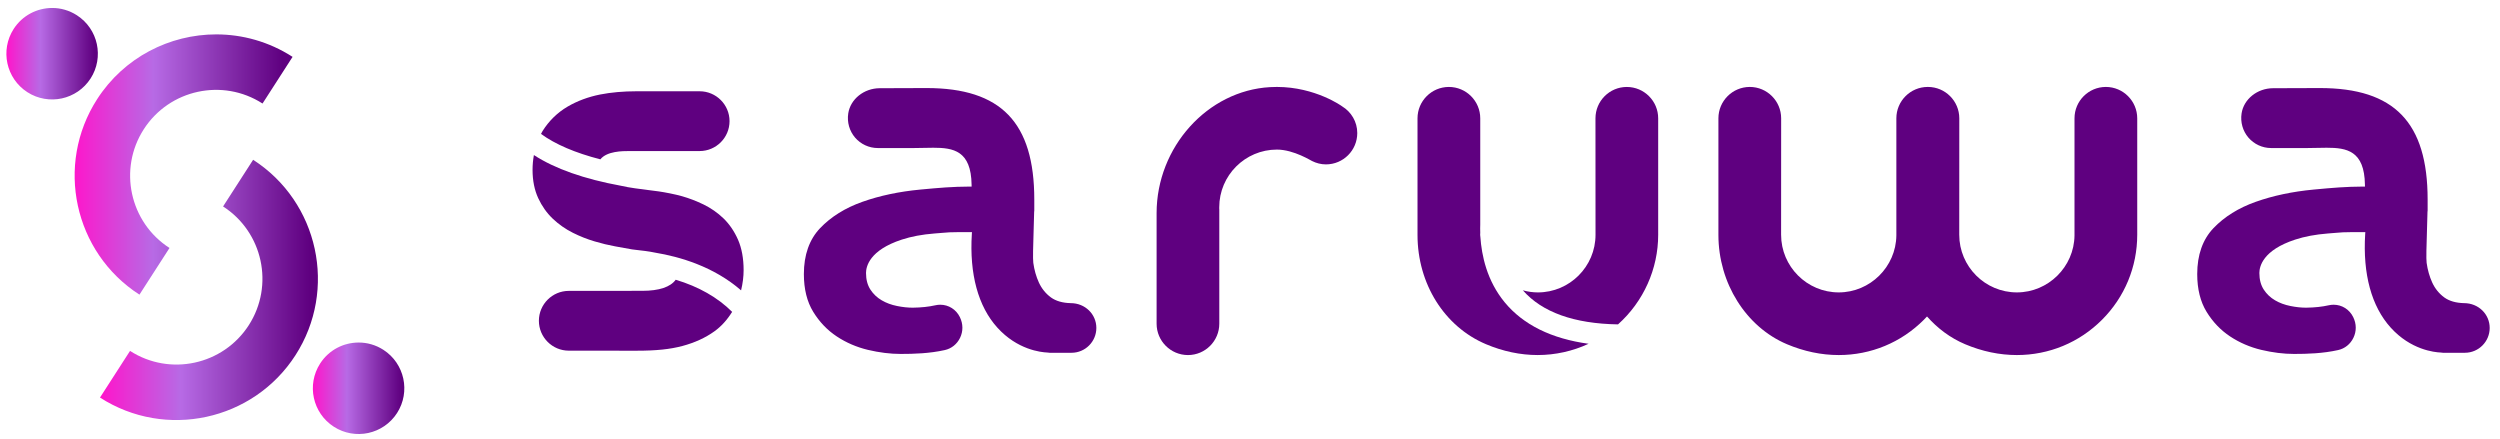
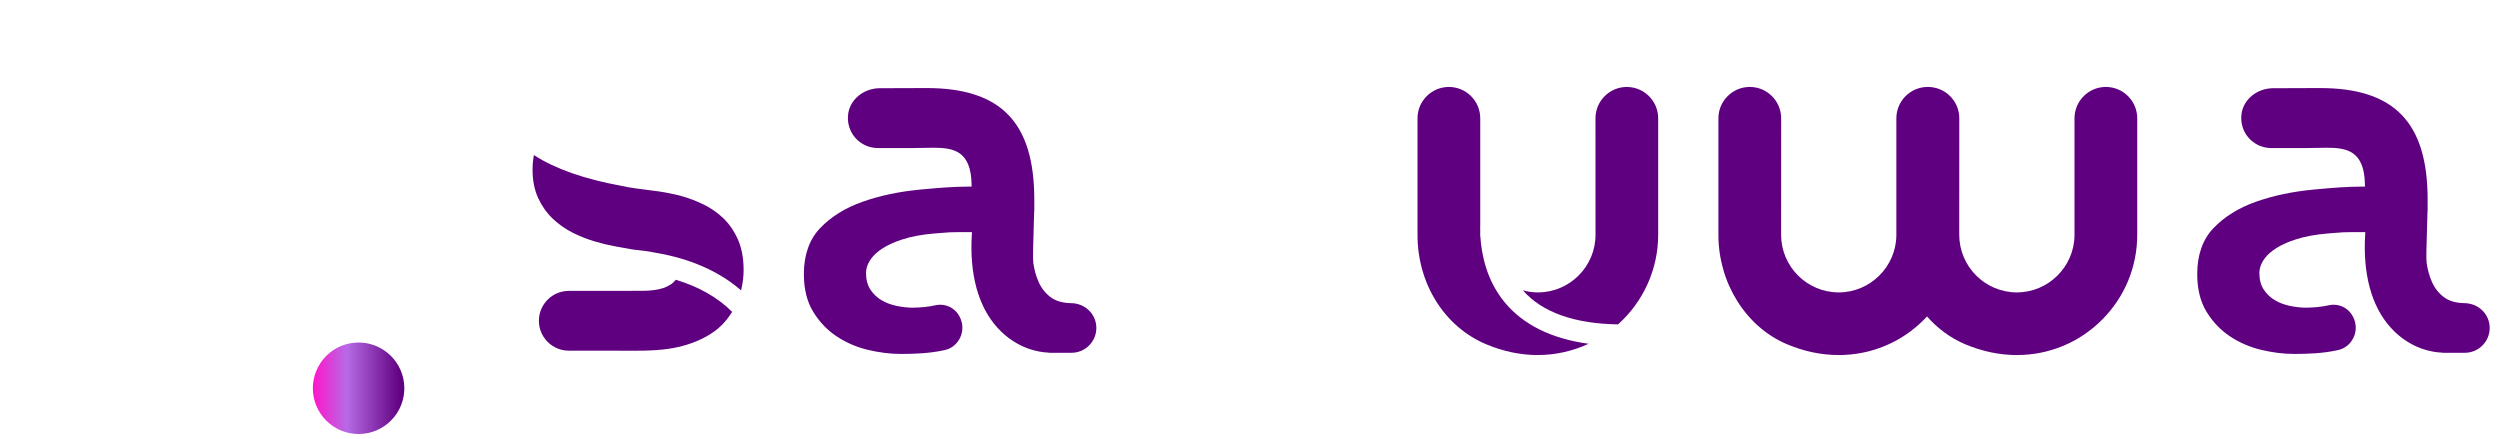
<svg xmlns="http://www.w3.org/2000/svg" xmlns:xlink="http://www.w3.org/1999/xlink" version="1.1" id="Layer_1" x="0px" y="0px" width="282.042px" height="49.531px" viewBox="0 0 282.042 49.531" enable-background="new 0 0 282.042 49.531" xml:space="preserve">
  <g>
    <g>
      <defs>
-         <path id="SVGID_1_" d="M10.957,11.191c-4.763,7.396-2.621,17.287,4.775,22.05l3.39-5.265c-4.493-2.893-5.795-8.902-2.9-13.396     c2.893-4.493,8.902-5.794,13.396-2.9l3.39-5.264c-2.666-1.717-5.655-2.536-8.613-2.536C19.147,3.88,14.002,6.461,10.957,11.191" />
-       </defs>
+         </defs>
      <clipPath id="SVGID_2_">
        <use xlink:href="#SVGID_1_" overflow="visible" />
      </clipPath>
      <linearGradient id="SVGID_3_" gradientUnits="userSpaceOnUse" x1="-290.774" y1="321.098" x2="-290.336" y2="321.098" gradientTransform="matrix(56.2 0 0 -56.2 16349.789 18064.086)">
        <stop offset="0" style="stop-color:#FF15CB" />
        <stop offset="0.371" style="stop-color:#B76AE5" />
        <stop offset="0.964" style="stop-color:#5F0080" />
        <stop offset="1" style="stop-color:#5F0080" />
      </linearGradient>
      <rect x="6.194" y="3.88" clip-path="url(#SVGID_2_)" fill="url(#SVGID_3_)" width="26.813" height="29.361" />
    </g>
    <g>
      <defs>
        <path id="SVGID_4_" d="M25.166,23.291c4.494,2.894,5.794,8.903,2.901,13.396c-2.894,4.493-8.904,5.795-13.397,2.901l-3.39,5.263     c7.396,4.764,17.288,2.621,22.051-4.774c4.762-7.396,2.62-17.287-4.775-22.05L25.166,23.291z" />
      </defs>
      <clipPath id="SVGID_5_">
        <use xlink:href="#SVGID_4_" overflow="visible" />
      </clipPath>
      <linearGradient id="SVGID_6_" gradientUnits="userSpaceOnUse" x1="-290.839" y1="321.4" x2="-290.402" y2="321.4" gradientTransform="matrix(56.2 0 0 -56.2 16356.318 18096.363)">
        <stop offset="0" style="stop-color:#FF15CB" />
        <stop offset="0.371" style="stop-color:#B76AE5" />
        <stop offset="0.964" style="stop-color:#5F0080" />
        <stop offset="1" style="stop-color:#5F0080" />
      </linearGradient>
-       <rect x="11.28" y="18.027" clip-path="url(#SVGID_5_)" fill="url(#SVGID_6_)" width="26.813" height="31.588" />
    </g>
    <g>
      <defs>
        <path id="SVGID_7_" d="M1.542,3.266C0,5.662,0.692,8.855,3.087,10.398c2.396,1.542,5.588,0.851,7.132-1.544     c1.542-2.396,0.852-5.588-1.545-7.131C7.81,1.165,6.843,0.9,5.886,0.9C4.19,0.9,2.529,1.734,1.542,3.266" />
      </defs>
      <clipPath id="SVGID_8_">
        <use xlink:href="#SVGID_7_" overflow="visible" />
      </clipPath>
      <linearGradient id="SVGID_9_" gradientUnits="userSpaceOnUse" x1="-286.873" y1="320.166" x2="-286.436" y2="320.166" gradientTransform="matrix(23.591 0 0 -23.591 6768.325 7559.423)">
        <stop offset="0" style="stop-color:#FF15CB" />
        <stop offset="0.371" style="stop-color:#B76AE5" />
        <stop offset="0.964" style="stop-color:#5F0080" />
        <stop offset="1" style="stop-color:#5F0080" />
      </linearGradient>
-       <rect y="0.9" clip-path="url(#SVGID_8_)" fill="url(#SVGID_9_)" width="11.761" height="11.041" />
    </g>
    <g>
      <defs>
        <path id="SVGID_10_" d="M36.118,41.011c-1.544,2.395-0.853,5.587,1.544,7.131c2.396,1.543,5.588,0.852,7.131-1.544     c1.543-2.396,0.852-5.589-1.544-7.133c-0.864-0.557-1.832-0.821-2.789-0.821C38.765,38.644,37.104,39.479,36.118,41.011" />
      </defs>
      <clipPath id="SVGID_11_">
        <use xlink:href="#SVGID_10_" overflow="visible" />
      </clipPath>
      <linearGradient id="SVGID_12_" gradientUnits="userSpaceOnUse" x1="-288.758" y1="322.225" x2="-288.32" y2="322.225" gradientTransform="matrix(23.591 0 0 -23.591 6847.356 7645.705)">
        <stop offset="0" style="stop-color:#FF15CB" />
        <stop offset="0.371" style="stop-color:#B76AE5" />
        <stop offset="0.964" style="stop-color:#5F0080" />
        <stop offset="1" style="stop-color:#5F0080" />
      </linearGradient>
      <rect x="34.574" y="38.644" clip-path="url(#SVGID_11_)" fill="url(#SVGID_12_)" width="11.762" height="11.041" />
    </g>
  </g>
  <g>
    <path fill="#5F0080" d="M258.809,39.93c-1.172,0-2.416-0.155-3.695-0.458c-1.271-0.303-2.455-0.813-3.521-1.518   c-1.063-0.701-1.956-1.637-2.655-2.779c-0.699-1.136-1.054-2.567-1.054-4.253c0-2.162,0.615-3.903,1.828-5.178   c1.229-1.289,2.836-2.29,4.775-2.975c1.943-0.692,4.142-1.156,6.533-1.382c2.269-0.212,3.549-0.323,5.584-0.338h0.205l-0.004-0.204   c-0.05-3.857-2.073-4.177-4.321-4.177c-0.329,0-1.785,0.034-2.179,0.034h-4.087c-0.984-0.002-1.916-0.433-2.558-1.179   c-0.639-0.746-0.919-1.739-0.771-2.725c0.245-1.615,1.771-2.839,3.549-2.846c2.412-0.01,4.431-0.018,5.289-0.018   c8.403,0,12.152,3.881,12.152,12.582v1.24l-0.016,0.157c-0.013,0.649-0.036,1.396-0.06,2.134c-0.05,1.614-0.1,3.143-0.037,3.604   c0.112,0.806,0.324,1.551,0.63,2.222c0.315,0.687,0.778,1.256,1.369,1.688c0.561,0.402,1.309,0.617,2.222,0.638   c1.638,0,2.893,1.256,2.893,2.798c0,1.544-1.255,2.802-2.797,2.802h-2.479l-0.232-0.026c-0.759-0.03-3.411-0.321-5.665-2.819   c-2.161-2.389-3.154-6.037-2.873-10.551l0.015-0.215h-1.488c-0.896,0-1.241,0.029-1.903,0.086l-0.832,0.067   c-1.403,0.11-2.611,0.337-3.693,0.691c-3.643,1.192-4.037,3.033-4.037,3.769c0,0.738,0.167,1.367,0.496,1.872   c0.326,0.498,0.754,0.905,1.275,1.208c0.506,0.298,1.09,0.514,1.73,0.641c0.642,0.13,1.224,0.19,1.779,0.19   c0.982-0.014,1.799-0.104,2.543-0.271c0.182-0.042,0.369-0.062,0.552-0.062c0.944,0,1.792,0.535,2.212,1.396   c0.378,0.77,0.378,1.603,0.024,2.334c-0.343,0.713-0.973,1.22-1.725,1.385C262.061,39.878,260.302,39.93,258.809,39.93" />
    <path fill="#5F0080" d="M101.615,39.93c-1.171,0-2.416-0.155-3.694-0.458c-1.271-0.303-2.456-0.813-3.521-1.518   c-1.063-0.701-1.957-1.637-2.657-2.779c-0.699-1.136-1.053-2.567-1.053-4.253c0-2.162,0.615-3.903,1.828-5.178   c1.23-1.289,2.837-2.29,4.775-2.975c1.944-0.692,4.143-1.156,6.534-1.382c2.269-0.212,3.548-0.323,5.584-0.338h0.204l-0.003-0.204   c-0.05-3.857-2.072-4.177-4.321-4.177c-0.33,0-1.786,0.034-2.179,0.034h-4.088c-0.984-0.002-1.916-0.433-2.557-1.179   c-0.639-0.746-0.92-1.739-0.771-2.725c0.245-1.615,1.771-2.839,3.548-2.846c2.412-0.01,4.431-0.018,5.29-0.018   c8.402,0,12.151,3.881,12.151,12.582v1.24l-0.016,0.157c-0.013,0.649-0.036,1.396-0.06,2.134c-0.05,1.614-0.098,3.143-0.036,3.604   c0.111,0.806,0.323,1.551,0.629,2.222c0.317,0.687,0.777,1.256,1.369,1.688c0.561,0.402,1.308,0.617,2.222,0.638   c1.639,0,2.894,1.256,2.894,2.798c0,1.544-1.255,2.802-2.799,2.802h-2.479l-0.232-0.026c-0.759-0.03-3.41-0.321-5.666-2.819   c-2.161-2.389-3.153-6.037-2.872-10.551l0.014-0.215h-1.487c-0.897,0-1.241,0.029-1.902,0.086l-0.833,0.067   c-1.404,0.11-2.612,0.337-3.695,0.691c-3.642,1.192-4.035,3.033-4.035,3.769c0,0.738,0.167,1.367,0.496,1.872   c0.325,0.498,0.753,0.905,1.275,1.208c0.506,0.298,1.09,0.514,1.73,0.641c0.642,0.13,1.223,0.19,1.78,0.19   c0.98-0.014,1.797-0.104,2.542-0.271c0.183-0.042,0.368-0.062,0.552-0.062c0.944,0,1.792,0.535,2.212,1.396   c0.377,0.77,0.377,1.603,0.025,2.334c-0.344,0.713-0.972,1.22-1.725,1.385C104.867,39.878,103.108,39.93,101.615,39.93" />
    <path fill="#5F0080" d="M83.268,27.058c-0.415-0.948-0.968-1.763-1.645-2.419c-0.663-0.639-1.422-1.168-2.259-1.574   c-0.79-0.382-1.603-0.695-2.415-0.927c-0.813-0.23-1.934-0.442-2.63-0.544c-0.339-0.048-0.724-0.095-1.137-0.147   c-0.467-0.057-0.969-0.119-1.547-0.204c-0.541-0.078-1.081-0.168-1.572-0.284c-4.166-0.762-7.471-1.928-9.831-3.467   c-0.102,0.572-0.151,1.121-0.151,1.673c0,1.201,0.215,2.273,0.637,3.186c0.415,0.9,0.972,1.686,1.658,2.336   c0.668,0.631,1.426,1.162,2.257,1.577c0.786,0.395,1.607,0.72,2.437,0.966c0.798,0.238,1.584,0.427,2.334,0.563l1.902,0.343   c0.116,0.02,0.309,0.043,0.55,0.067c0.538,0.059,1.319,0.143,2.077,0.304c2.727,0.45,6.584,1.556,9.673,4.251   c0.19-0.791,0.286-1.539,0.286-2.28C83.893,29.162,83.682,28.012,83.268,27.058" />
-     <path fill="#5F0080" d="M71.009,17.041h7.923c1.858,0,3.372-1.514,3.372-3.372s-1.514-3.372-3.372-3.372h-7.121   c-1.481,0-2.864,0.123-4.106,0.365c-1.337,0.266-2.573,0.725-3.667,1.364c-1.148,0.673-2.099,1.6-2.827,2.755   c-0.053,0.082-0.099,0.171-0.176,0.327c1.608,1.175,3.86,2.139,6.696,2.869C68.474,17.043,70.228,17.043,71.009,17.041" />
    <path fill="#5F0080" d="M72.475,32.81c-0.025,0-8.307,0.007-8.307,0.007c-1.859,0-3.372,1.514-3.372,3.372   c0,1.857,1.513,3.372,3.372,3.372l7.653,0.005c2.213,0,3.758-0.159,5.169-0.534c1.378-0.368,2.595-0.924,3.608-1.653   c0.77-0.554,1.424-1.271,2-2.196c-1.634-1.626-3.775-2.846-6.369-3.624C75.649,32.378,74.356,32.81,72.475,32.81" />
    <path fill="#5F0080" d="M167.008,26.703l-0.021-0.206l0.01-0.249c-0.01-0.326-0.012-0.638,0-0.906V13.348   c0-1.95-1.59-3.539-3.538-3.539c-1.951,0-3.54,1.588-3.54,3.539v13.163c0,5.502,3.033,10.338,7.726,12.321   c1.919,0.81,3.883,1.223,5.834,1.223c1.981,0,3.953-0.438,5.74-1.271c-4.184-0.571-7.36-2.139-9.452-4.662   C167.731,31.658,167.152,28.803,167.008,26.703" />
    <path fill="#5F0080" d="M183.532,9.81c-1.95,0-3.536,1.588-3.536,3.539l0.006,13.135c0,3.588-2.918,6.505-6.507,6.505   c-0.558,0-1.124-0.078-1.692-0.236c2.172,2.473,5.779,3.766,10.736,3.843c2.88-2.576,4.532-6.258,4.532-10.111V13.348   C187.071,11.398,185.483,9.81,183.532,9.81" />
-     <path fill="#5F0080" d="M151.417,12c0.004-0.005-3.018-2.192-7.361-2.192c-0.256,0-0.514,0.008-0.774,0.022   c-7.058,0.393-12.798,6.77-12.798,14.217v12.472c0,1.949,1.586,3.538,3.538,3.538c1.949,0,3.535-1.589,3.535-3.538V23.584h-0.006   v-0.202c0-3.589,2.919-6.507,6.507-6.507c1.926,0,3.956,1.314,3.964,1.291c0.473,0.236,0.999,0.38,1.565,0.38   c1.953,0,3.536-1.583,3.536-3.536C153.124,13.731,152.436,12.62,151.417,12" />
    <path fill="#5F0080" d="M237.577,9.808c-1.952,0-3.538,1.588-3.538,3.538l-0.001,13.216c-0.042,3.543-2.959,6.426-6.499,6.426   c-3.586,0-6.504-2.918-6.504-6.506l0.006-13.136c0-1.95-1.589-3.538-3.539-3.538c-0.003,0-0.008,0-0.011,0   c-0.005,0-0.008,0-0.011,0c-1.951,0-3.539,1.588-3.539,3.538v13.216c-0.042,3.543-2.959,6.426-6.499,6.426   c-3.586,0-6.504-2.918-6.504-6.506l0.006-13.136c0-1.95-1.589-3.538-3.539-3.538c-1.949,0-3.539,1.588-3.539,3.538v13.163   c0,5.418,3.107,10.37,7.728,12.323c1.924,0.812,3.891,1.224,5.849,1.224c3.626,0,7.036-1.412,9.598-3.977   c0.123-0.123,0.242-0.249,0.359-0.376c1.19,1.347,2.643,2.431,4.293,3.129c1.922,0.812,3.889,1.224,5.847,1.224   c3.626,0,7.036-1.412,9.6-3.977c2.563-2.563,3.976-5.973,3.976-9.598V13.346C241.114,11.396,239.525,9.808,237.577,9.808" />
  </g>
</svg>